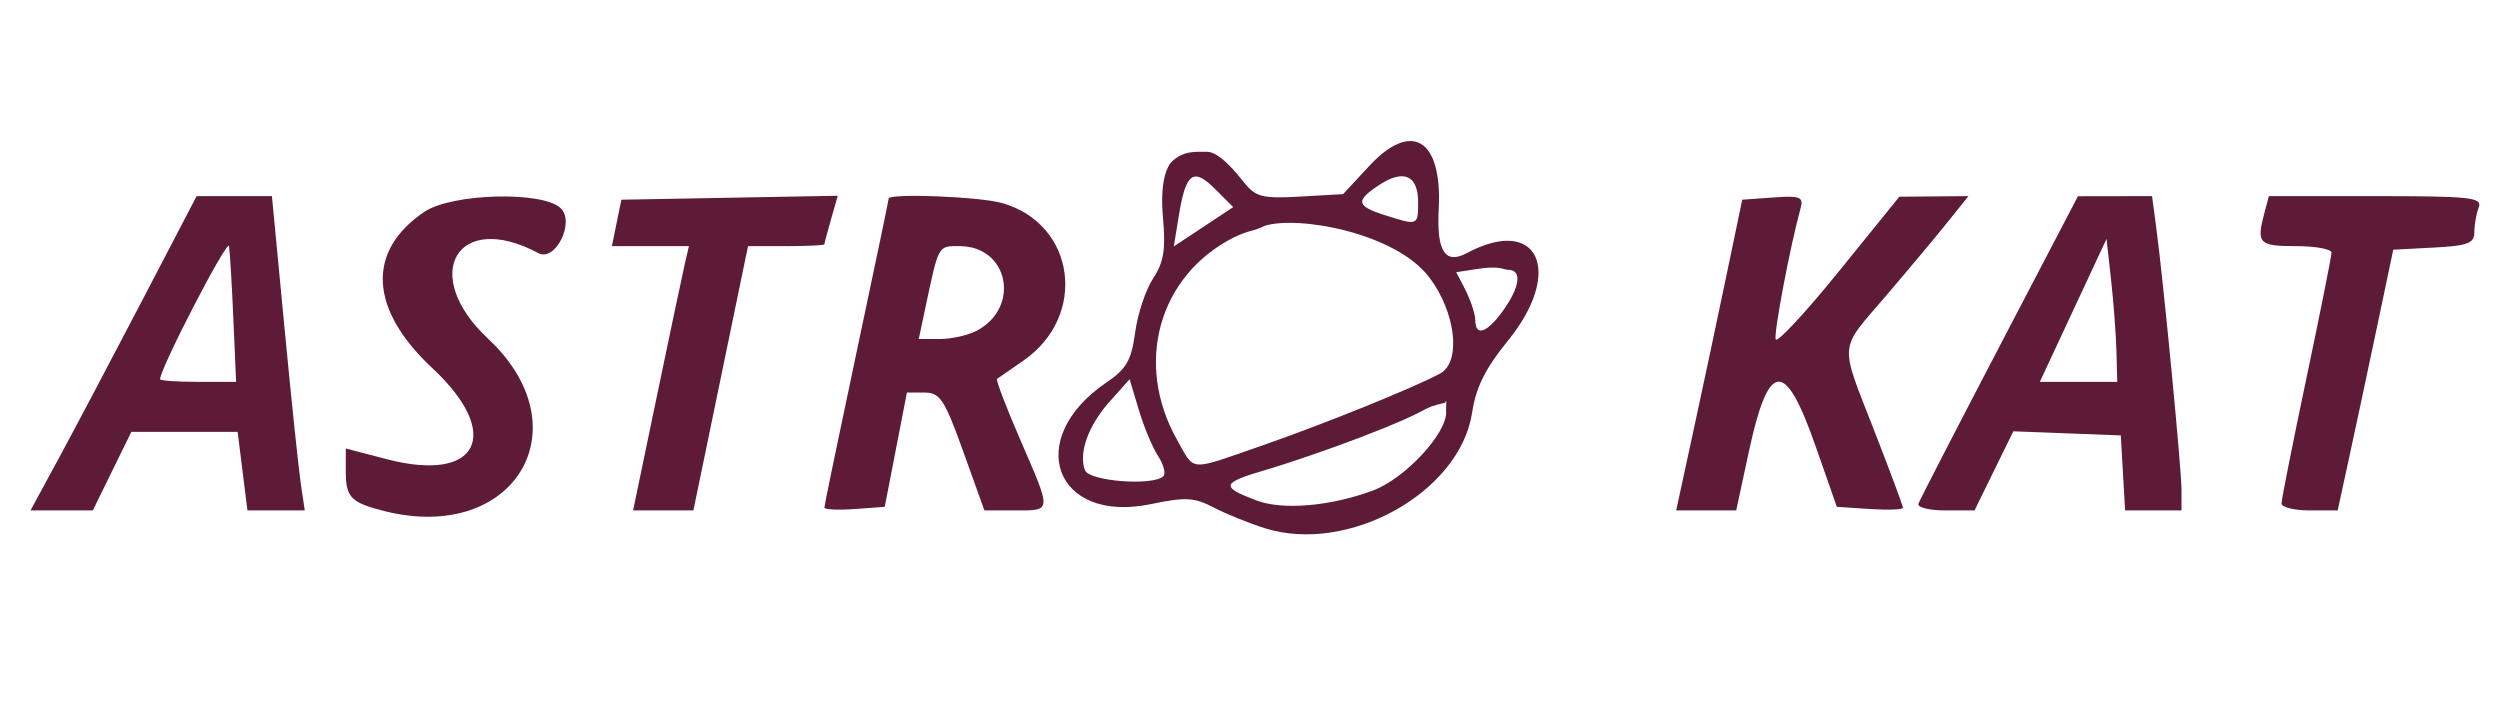
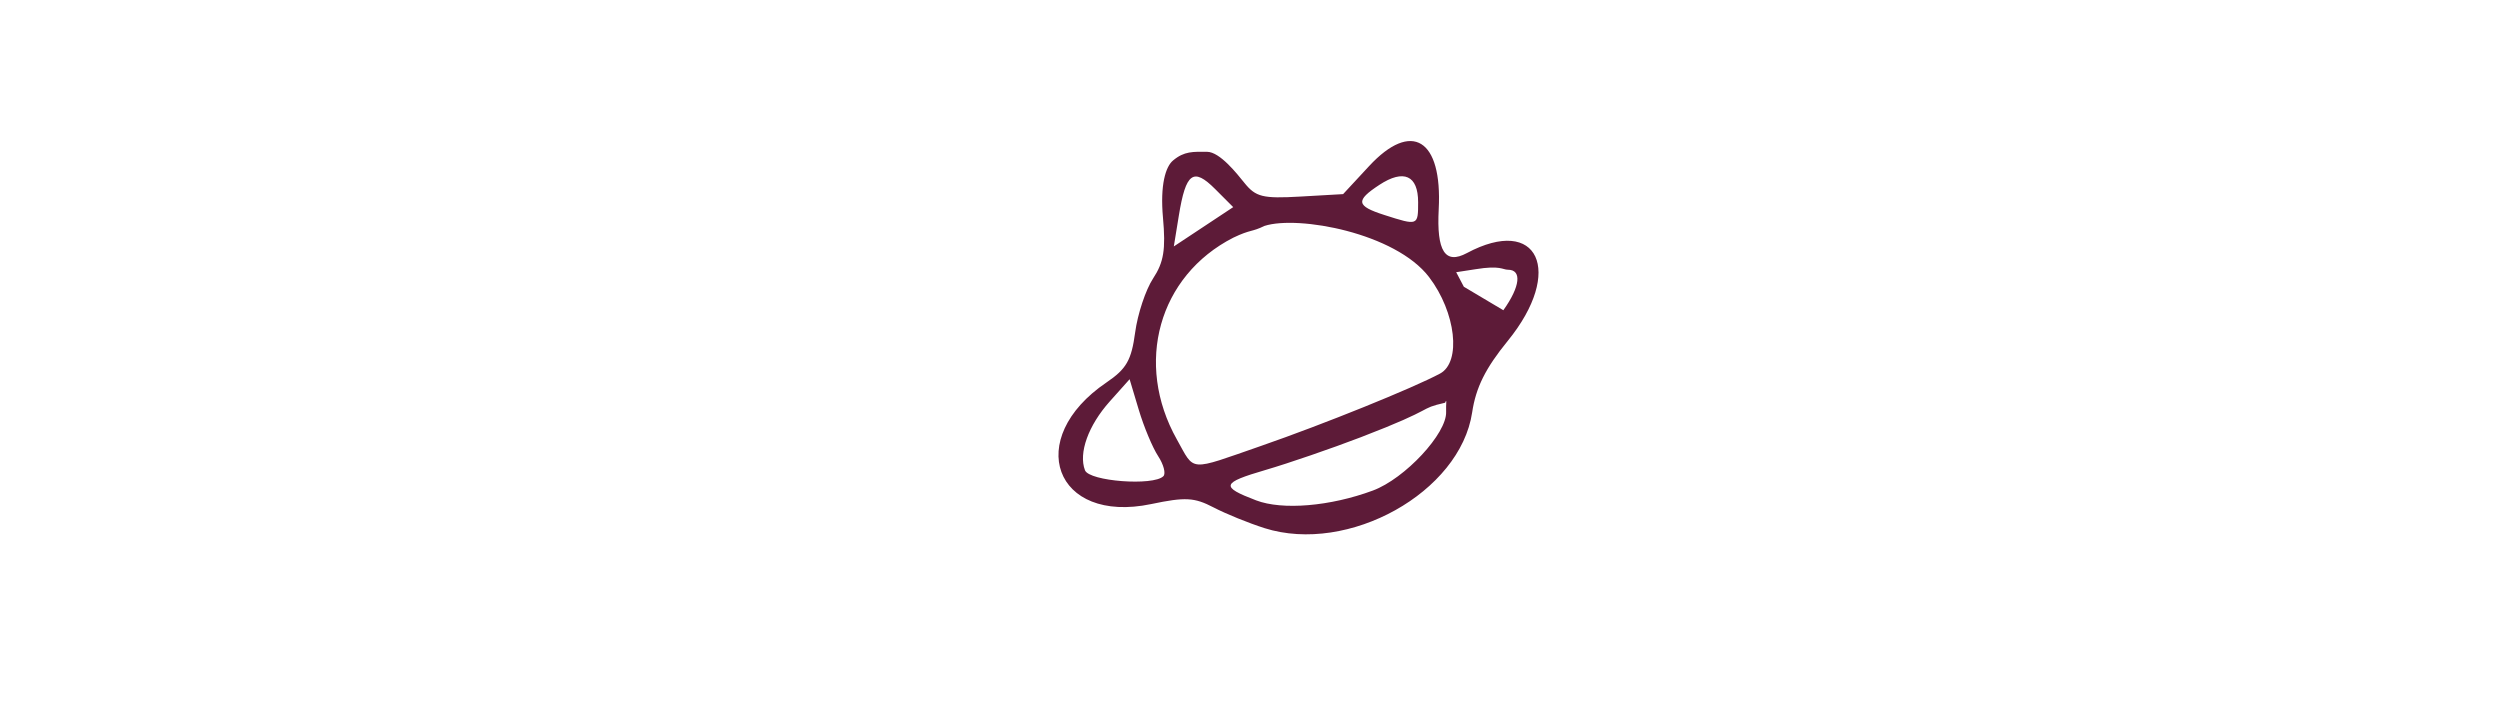
<svg xmlns="http://www.w3.org/2000/svg" xmlns:ns1="http://sodipodi.sourceforge.net/DTD/sodipodi-0.dtd" xmlns:ns2="http://www.inkscape.org/namespaces/inkscape" id="svg1" width="350" height="100" viewBox="0 0 350 100" ns1:docname="logoastrokat_granate.svg" ns2:version="1.4.2 (f4327f4, 2025-05-13)">
  <defs id="defs1" />
  <g ns2:groupmode="layer" ns2:label="Image" id="g1">
-     <path d="m 177.036,73.939 c -2.2,-0.696 -5.414,-2.002 -7.142,-2.903 -2.687,-1.401 -3.949,-1.469 -8.719,-0.468 -13.519,2.836 -17.921,-9.12 -6.267,-17.025 2.794,-1.895 3.492,-3.114 4.013,-7 0.347,-2.588 1.48,-5.994 2.518,-7.569 1.489,-2.26 1.78,-4.053 1.378,-8.5 -0.414,-4.578 0.364,-7.148 1.415,-8.01 1.569,-1.319 2.813,-1.221 4.761,-1.212 1.788,0.009 4.194,3.073 5.205,4.328 1.614,2.004 2.569,2.24 7.838,1.939 l 6,-0.343 3.634,-3.919 c 5.974,-6.442 10.272,-3.783 9.751,6.032 -0.313,5.889 0.896,7.772 3.941,6.142 9.982,-5.342 13.658,2.551 5.725,12.291 -3.121,3.832 -4.46,6.521 -4.983,10.006 -1.679,11.196 -17.329,19.924 -29.069,16.211 z m 15.166,-5.263 c 4.493,-1.667 10.387,-8.006 10.255,-11.029 -0.046,-1.049 0.151,-1.991 -0.141,-1.266 -3.957,0.906 -0.814,0.617 -11.78,4.823 -4.125,1.582 -10.127,3.645 -13.338,4.584 -6.208,1.816 -6.373,2.342 -1.34,4.263 3.678,1.403 10.374,0.84 16.344,-1.375 z m -29.329,-2.008 c 0.369,-0.369 0.036,-1.639 -0.74,-2.822 -0.776,-1.184 -1.99,-4.088 -2.699,-6.453 l -1.289,-4.301 -2.784,3.116 c -2.999,3.356 -4.389,7.22 -3.465,9.629 0.593,1.547 9.58,2.228 10.976,0.832 z m 13.726,-4.258 c 8.717,-3.025 21.194,-8.068 25.002,-10.106 3.017,-1.615 2.227,-8.584 -1.532,-13.512 -4.707,-6.171 -18.32,-8.675 -23.039,-7.165 -1.841,0.898 -1.894,0.461 -4.367,1.647 -10.45,5.331 -13.882,17.608 -7.9,28.253 2.56,4.554 1.489,4.474 11.836,0.883 z m 33.87,-18.976 c 2.401,-3.372 2.592,-5.67 0.649,-5.67 -0.756,0 -1.059,-0.644 -4.557,-0.071 l -2.695,0.416 1.07,2.035 c 0.892,1.696 1.601,3.793 1.601,4.645 0,2.407 1.66,1.835 3.932,-1.355 z m -40.361,-16.98 c -3.044,-3.044 -4.095,-2.275 -5.069,3.716 l -0.705,4.331 4.158,-2.752 4.158,-2.752 z m 28.43,1.853 c 0,-3.754 -2.018,-4.658 -5.419,-2.43 -3.374,2.211 -3.256,2.955 0.669,4.214 4.741,1.521 4.75,1.518 4.75,-1.785 z" style="fill:#5d1b38;fill-opacity:1" id="path1-8" ns1:nodetypes="ssssssssssscssssssssscsssssscssssssssssssscssssscccssssss" />
-     <path style="fill:#5d1b38;fill-opacity:1" d="m 53.824,71.554 c -4.673,-1.174 -5.413,-1.923 -5.413,-5.488 v -3.276 l 5.765,1.502 c 12.823,3.341 16.259,-3.51 6.382,-12.724 -8.873,-8.277 -9.298,-16.397 -1.147,-21.912 3.859,-2.611 16.661,-2.936 19.112,-0.485 1.991,1.991 -0.799,7.526 -3.158,6.263 C 64.016,29.361 58.702,38.426 68.337,47.425 81.748,59.952 72.021,76.124 53.824,71.554 Z M 8.204,64.209 c 2.163,-3.987 7.395,-13.887 11.627,-22 l 7.694,-14.75 h 5.272 5.272 l 1.742,18.25 c 0.958,10.037 1.992,19.938 2.299,22 l 0.557,3.75 h -4.013 -4.013 l -0.687,-5.5 -0.687,-5.5 h -7.439 -7.439 l -2.697,5.5 -2.697,5.5 H 8.633 4.271 Z m 24.47,-19.5 c -0.208,-4.812 -0.483,-9.425 -0.609,-10.25 -0.179,-1.168 -9.653,17.12 -9.653,18.634 0,0.201 2.394,0.366 5.321,0.366 h 5.321 z m 59.342,10.5 c 1.861,-8.938 3.62,-17.262 3.909,-18.5 l 0.525,-2.25 h -5.393 -5.393 l 0.664,-3.25 0.664,-3.25 15.148,-0.276 15.148,-0.276 -0.938,3.269 c -0.516,1.798 -0.938,3.385 -0.938,3.526 0,0.141 -2.405,0.257 -5.345,0.257 h -5.345 l -3.823,18.5 -3.823,18.5 h -4.222 -4.222 z m 23.396,15.848 c 0,-0.284 2.025,-10.053 4.5,-21.708 2.475,-11.655 4.5,-21.349 4.5,-21.541 0,-0.783 12.754,-0.28 15.917,0.627 10.257,2.942 11.977,15.809 2.946,22.051 -1.85,1.279 -3.512,2.432 -3.694,2.562 -0.182,0.131 1.281,3.956 3.25,8.5 4.44,10.246 4.465,9.91 -0.717,9.91 h -4.297 l -2.964,-8.25 c -2.621,-7.295 -3.249,-8.25 -5.425,-8.25 h -2.461 l -1.552,8 -1.552,8 -4.227,0.307 c -2.325,0.169 -4.227,0.075 -4.227,-0.209 z m 21.316,-24.748 c 6.198,-3.262 4.482,-11.85 -2.368,-11.85 -3.076,0 -2.915,-0.291 -4.833,8.75 l -0.902,4.25 h 2.959 c 1.628,0 3.942,-0.517 5.144,-1.15 z M 237.102,60.209 c 1.339,-6.188 3.419,-15.975 4.622,-21.75 l 2.187,-10.5 4.337,-0.312 c 3.779,-0.272 4.273,-0.079 3.836,1.5 -1.446,5.225 -3.777,17.498 -3.489,18.363 0.183,0.548 4.154,-3.721 8.824,-9.487 l 8.492,-10.484 4.834,-0.04 4.834,-0.041 -3.006,3.75 c -1.654,2.062 -5.51,6.675 -8.57,10.25 -6.646,7.764 -6.517,6.238 -1.591,18.877 2.2,5.645 4,10.482 4,10.748 0,0.266 -2.082,0.347 -4.627,0.179 l -4.627,-0.305 -2.976,-8.5 c -4.311,-12.312 -6.584,-12.068 -9.394,1.01 l -1.717,7.99 h -4.202 -4.202 z m 31.476,10.314 c 0.183,-0.515 5.283,-10.411 11.333,-21.992 l 11,-21.057 5.189,-0.008 5.189,-0.007 0.567,4.25 c 1.02,7.636 3.555,33.939 3.555,36.879 v 2.871 h -3.948 -3.948 l -0.302,-5.25 -0.302,-5.25 -7.523,-0.288 -7.523,-0.288 -2.716,5.538 -2.716,5.538 h -4.094 c -2.252,0 -3.944,-0.421 -3.761,-0.936 z m 27.725,-21.314 c -0.06,-2.337 -0.397,-6.84 -0.75,-10.006 l -0.641,-5.756 -4.668,10.006 -4.668,10.006 h 5.418 5.418 z m 23.109,21.27 c 0,-0.539 1.575,-8.454 3.5,-17.591 1.925,-9.136 3.5,-17.02 3.5,-17.521 0,-0.5 -2.25,-0.909 -5,-0.909 -5.199,0 -5.543,-0.373 -4.37,-4.75 l 0.603,-2.25 h 14.99 c 13.258,0 14.92,0.183 14.383,1.582 -0.334,0.87 -0.607,2.423 -0.607,3.45 0,1.57 -0.907,1.916 -5.677,2.168 l -5.677,0.3 -2.315,11 c -1.273,6.05 -3.024,14.262 -3.891,18.25 l -1.576,7.25 h -3.932 c -2.162,0 -3.932,-0.441 -3.932,-0.98 z" id="path1" ns1:nodetypes="sscssssssssscccsscccccccccccssssscssscccccccssscccccssssssssscsscccssssscsssscsssscccssssscsscccssscccsscccccccccsssscccccsssssscsssscsscss" />
+     <path d="m 177.036,73.939 c -2.2,-0.696 -5.414,-2.002 -7.142,-2.903 -2.687,-1.401 -3.949,-1.469 -8.719,-0.468 -13.519,2.836 -17.921,-9.12 -6.267,-17.025 2.794,-1.895 3.492,-3.114 4.013,-7 0.347,-2.588 1.48,-5.994 2.518,-7.569 1.489,-2.26 1.78,-4.053 1.378,-8.5 -0.414,-4.578 0.364,-7.148 1.415,-8.01 1.569,-1.319 2.813,-1.221 4.761,-1.212 1.788,0.009 4.194,3.073 5.205,4.328 1.614,2.004 2.569,2.24 7.838,1.939 l 6,-0.343 3.634,-3.919 c 5.974,-6.442 10.272,-3.783 9.751,6.032 -0.313,5.889 0.896,7.772 3.941,6.142 9.982,-5.342 13.658,2.551 5.725,12.291 -3.121,3.832 -4.46,6.521 -4.983,10.006 -1.679,11.196 -17.329,19.924 -29.069,16.211 z m 15.166,-5.263 c 4.493,-1.667 10.387,-8.006 10.255,-11.029 -0.046,-1.049 0.151,-1.991 -0.141,-1.266 -3.957,0.906 -0.814,0.617 -11.78,4.823 -4.125,1.582 -10.127,3.645 -13.338,4.584 -6.208,1.816 -6.373,2.342 -1.34,4.263 3.678,1.403 10.374,0.84 16.344,-1.375 z m -29.329,-2.008 c 0.369,-0.369 0.036,-1.639 -0.74,-2.822 -0.776,-1.184 -1.99,-4.088 -2.699,-6.453 l -1.289,-4.301 -2.784,3.116 c -2.999,3.356 -4.389,7.22 -3.465,9.629 0.593,1.547 9.58,2.228 10.976,0.832 z m 13.726,-4.258 c 8.717,-3.025 21.194,-8.068 25.002,-10.106 3.017,-1.615 2.227,-8.584 -1.532,-13.512 -4.707,-6.171 -18.32,-8.675 -23.039,-7.165 -1.841,0.898 -1.894,0.461 -4.367,1.647 -10.45,5.331 -13.882,17.608 -7.9,28.253 2.56,4.554 1.489,4.474 11.836,0.883 z m 33.87,-18.976 c 2.401,-3.372 2.592,-5.67 0.649,-5.67 -0.756,0 -1.059,-0.644 -4.557,-0.071 l -2.695,0.416 1.07,2.035 z m -40.361,-16.98 c -3.044,-3.044 -4.095,-2.275 -5.069,3.716 l -0.705,4.331 4.158,-2.752 4.158,-2.752 z m 28.43,1.853 c 0,-3.754 -2.018,-4.658 -5.419,-2.43 -3.374,2.211 -3.256,2.955 0.669,4.214 4.741,1.521 4.75,1.518 4.75,-1.785 z" style="fill:#5d1b38;fill-opacity:1" id="path1-8" ns1:nodetypes="ssssssssssscssssssssscsssssscssssssssssssscssssscccssssss" />
  </g>
</svg>